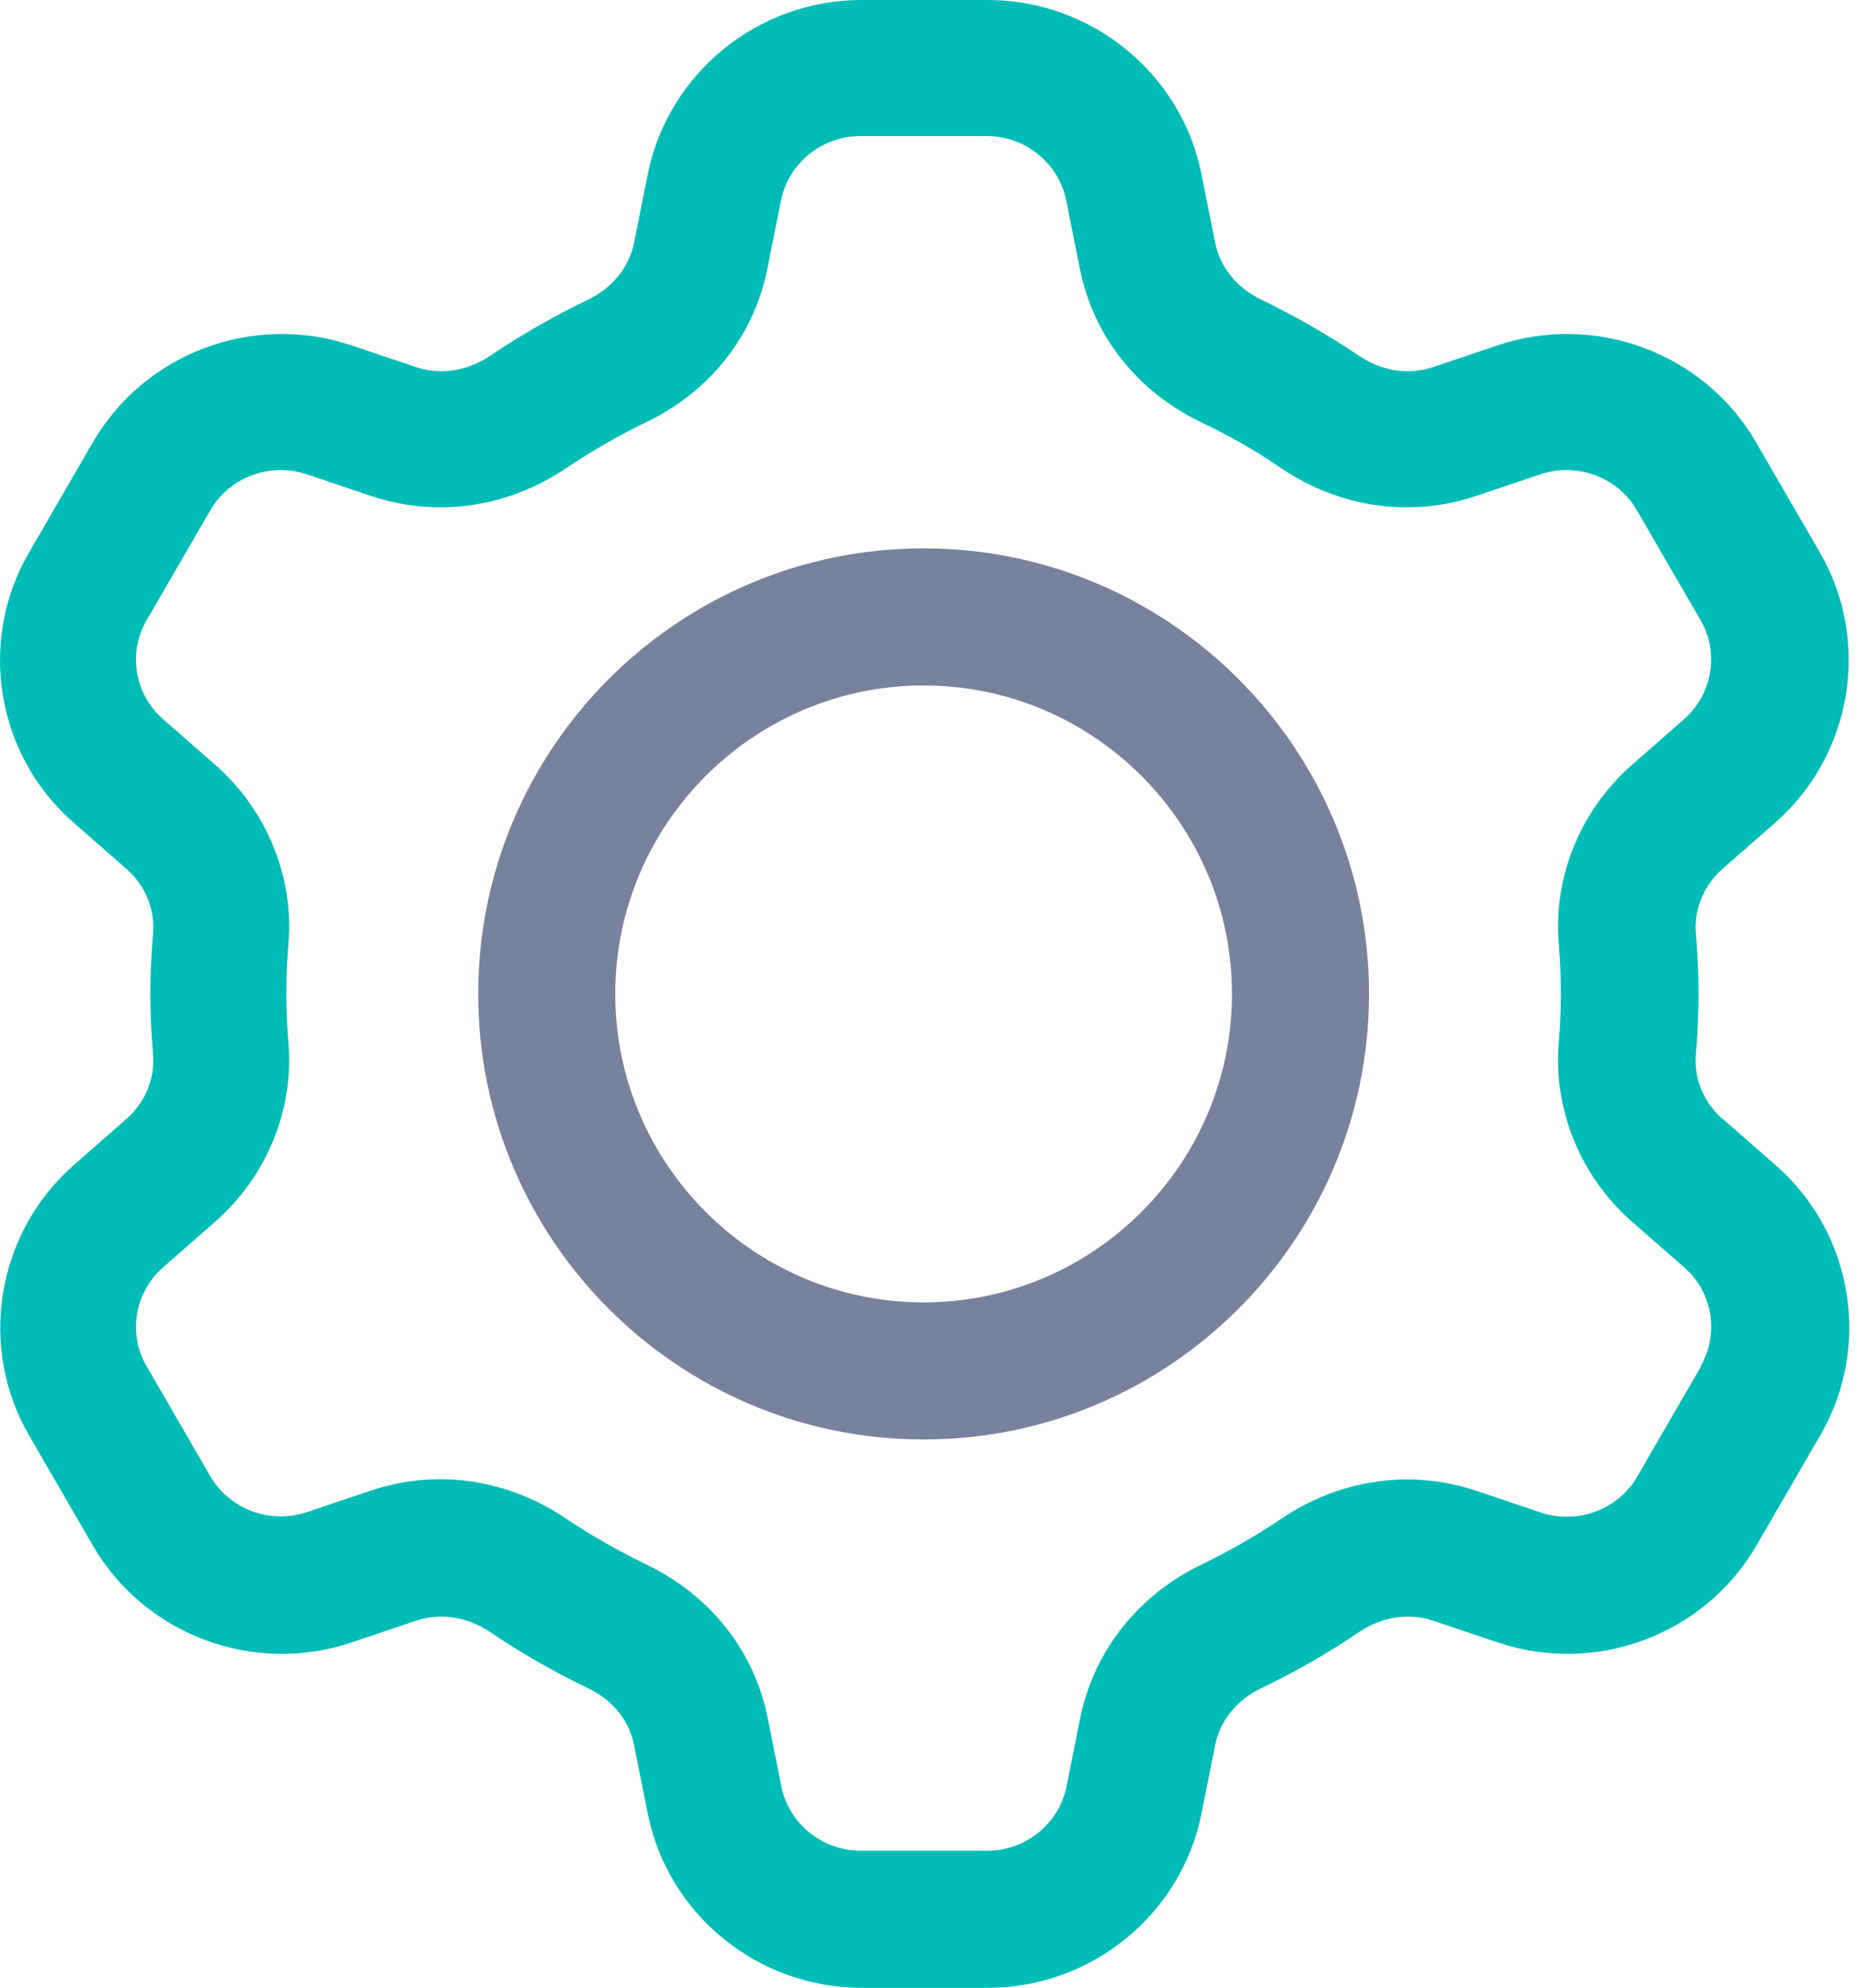
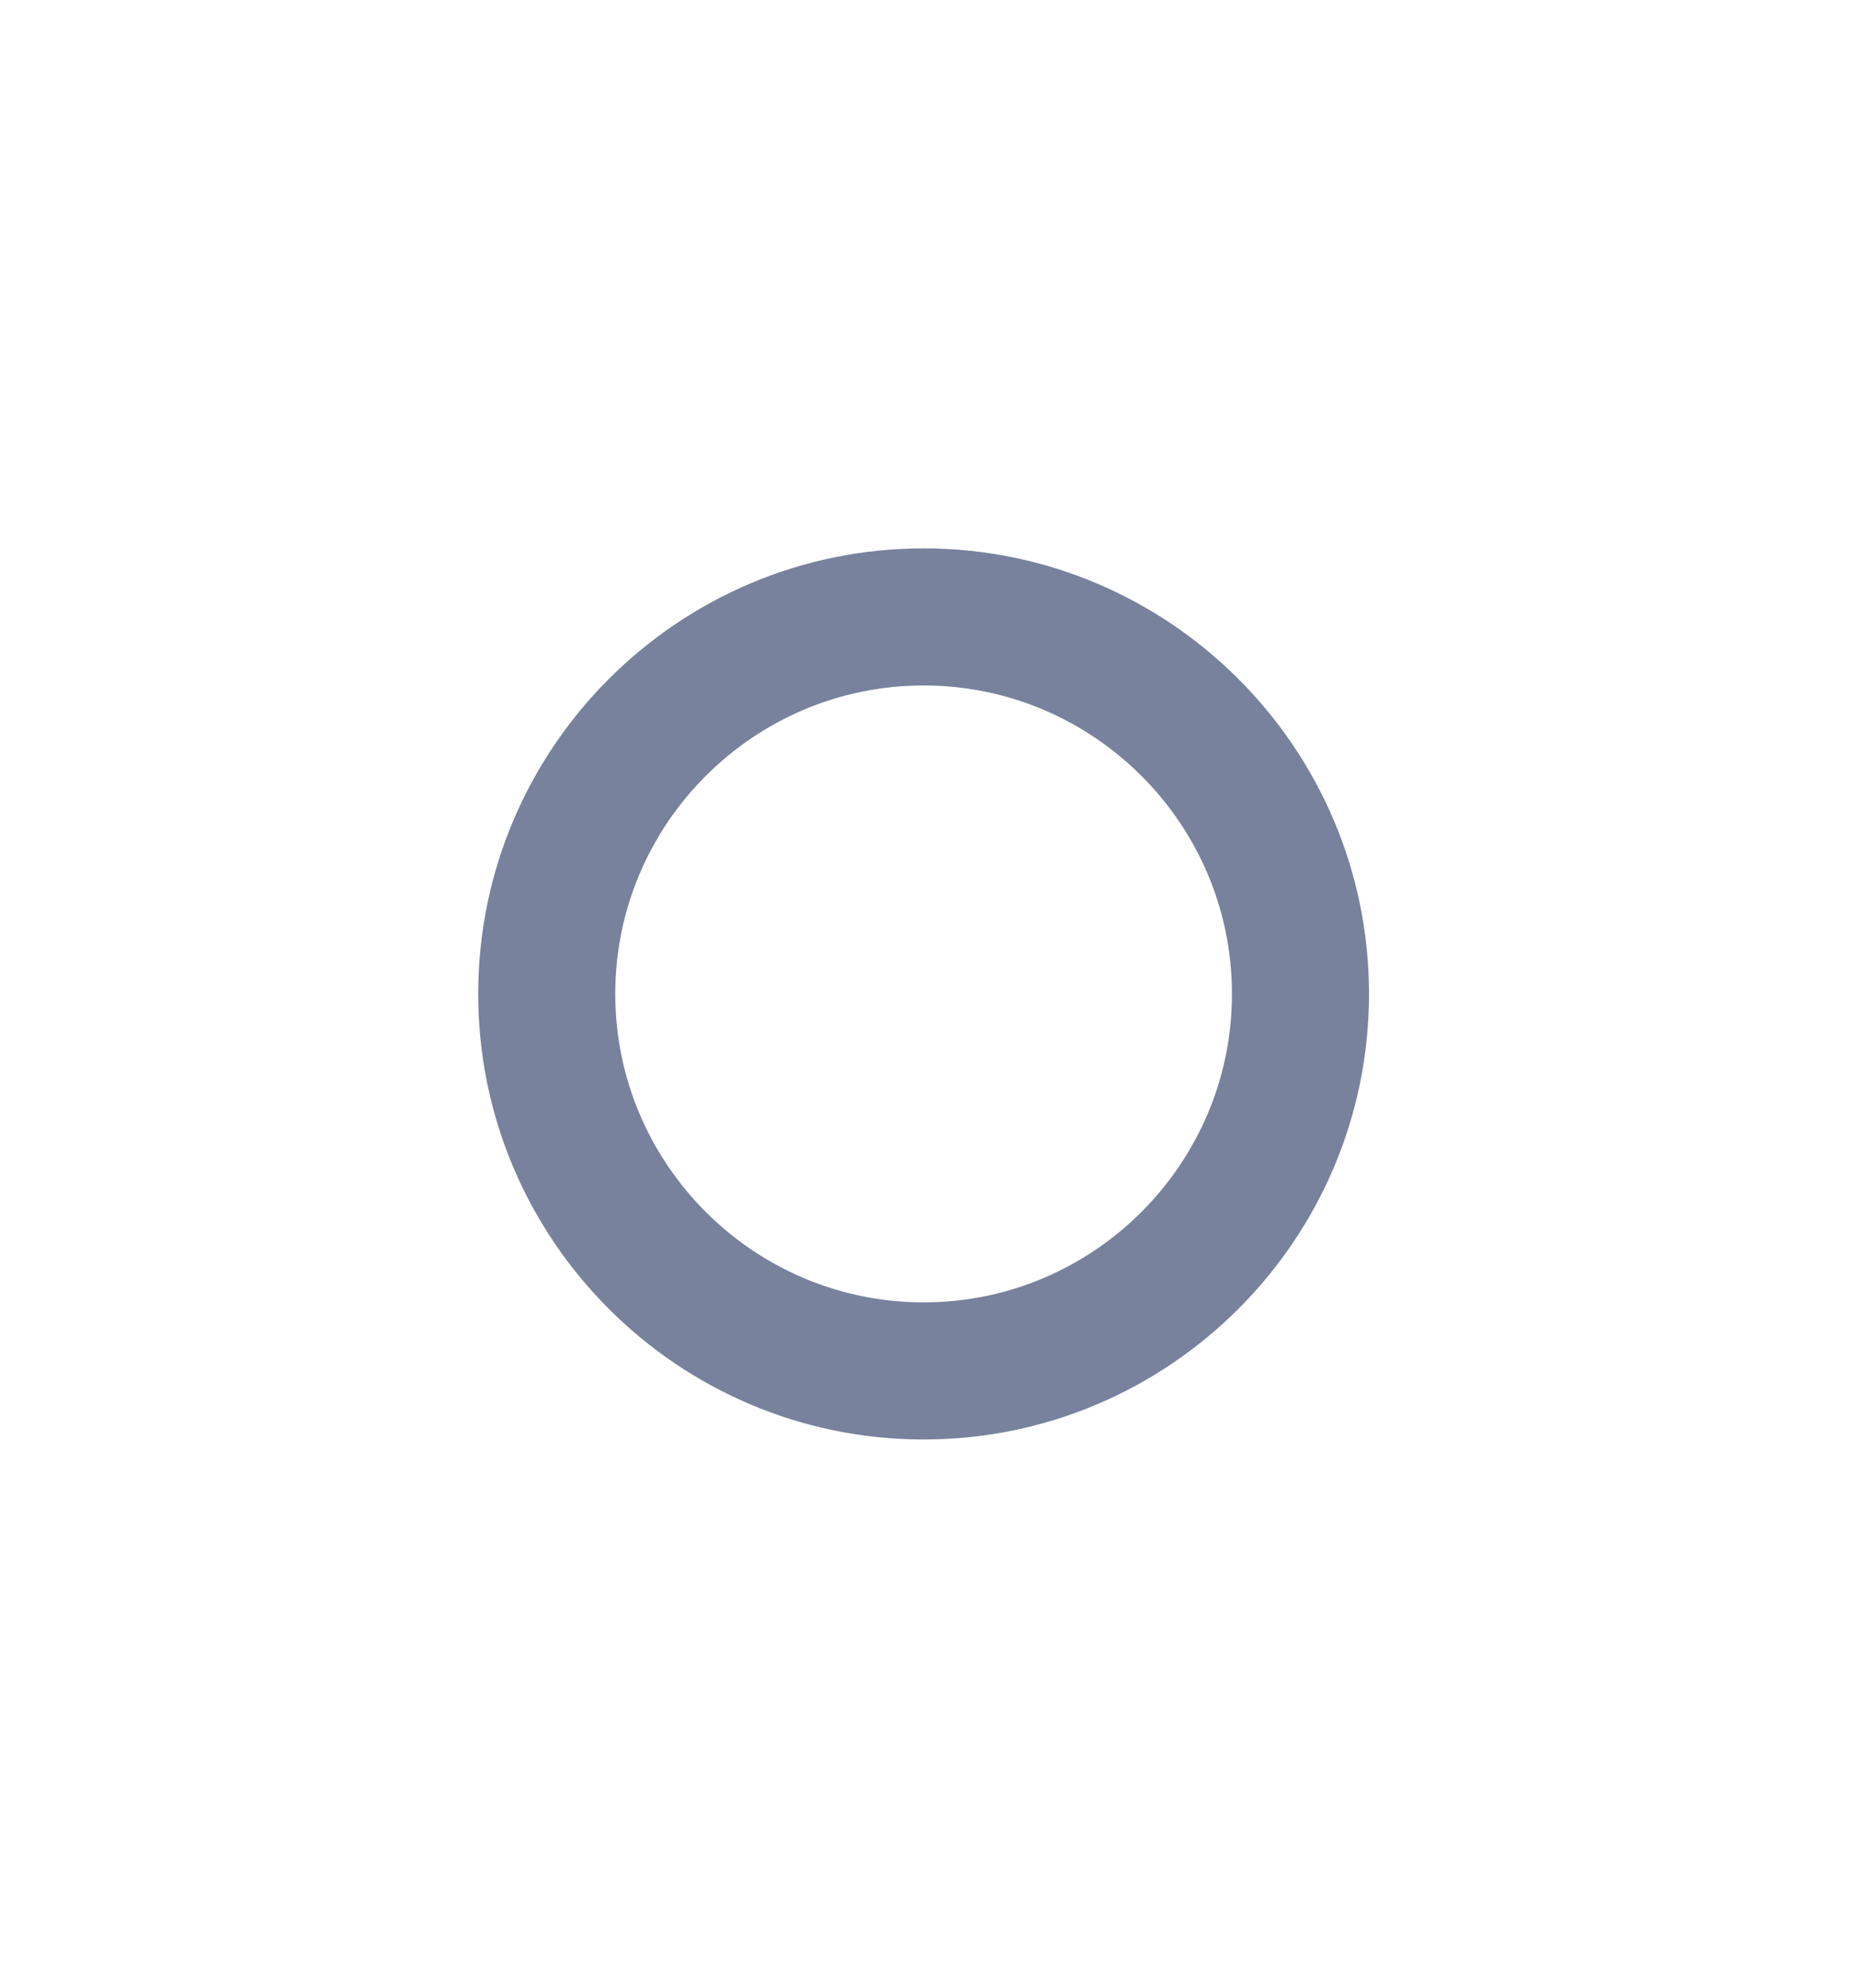
<svg xmlns="http://www.w3.org/2000/svg" width="187px" height="200px" viewBox="0 0 187 200" version="1.1">
  <title>category-skill</title>
  <g id="New-Dashboard-System" stroke="none" stroke-width="1" fill="none" fill-rule="evenodd">
    <g id="category-skill" fill-rule="nonzero">
-       <path d="M173.371,112.586 C171.475,110.931 170.475,108.517 170.682,106.103 C170.854,104.034 170.958,102 170.958,100 C170.958,98 170.854,95.966 170.682,93.897 C170.475,91.517 171.475,89.069 173.371,87.414 L178.647,82.793 C186.44,75.966 188.337,64.517 183.164,55.586 L176.751,44.517 C171.544,35.517 160.578,31.414 150.682,34.759 L144.233,36.931 C141.785,37.759 139.061,37.345 136.785,35.793 C133.647,33.69 130.337,31.793 126.923,30.138 C124.475,28.966 122.785,26.862 122.302,24.414 L120.923,17.517 C118.889,7.345 109.82,0 99.406,0 L86.716,0 C76.268,0 67.233,7.379 65.199,17.517 L63.82,24.414 C63.337,26.862 61.647,28.966 59.199,30.138 C55.785,31.793 52.44,33.69 49.337,35.793 C47.026,37.345 44.302,37.759 41.854,36.931 L35.406,34.759 C25.509,31.414 14.544,35.517 9.337,44.517 L2.923,55.586 C-2.284,64.517 -0.387,76 7.44,82.793 L12.716,87.414 C14.613,89.069 15.613,91.483 15.406,93.897 C15.233,95.966 15.13,98 15.13,100 C15.13,102 15.233,104.034 15.406,106.103 C15.613,108.483 14.613,110.931 12.716,112.586 L7.44,117.207 C-0.353,124.034 -2.249,135.483 2.923,144.414 L9.337,155.483 C14.544,164.483 25.509,168.586 35.406,165.241 L41.854,163.069 C44.302,162.241 47.026,162.655 49.337,164.207 C52.44,166.31 55.751,168.207 59.199,169.862 C61.647,171.034 63.337,173.103 63.82,175.586 L65.199,182.483 C67.233,192.655 76.302,200 86.716,200 L99.406,200 C109.854,200 118.889,192.621 120.923,182.483 L122.302,175.586 C122.785,173.138 124.475,171.034 126.923,169.862 C130.371,168.207 133.682,166.31 136.785,164.207 C139.095,162.655 141.785,162.241 144.268,163.069 L150.716,165.241 C160.613,168.586 171.578,164.483 176.785,155.483 L183.199,144.414 C188.406,135.483 186.509,124 178.682,117.207 L173.406,112.586 L173.371,112.586 Z M171.199,137.483 L164.785,148.552 C162.854,151.897 158.751,153.414 155.061,152.172 L148.613,150 C142.061,147.793 134.923,148.793 129.026,152.759 C126.475,154.483 123.751,156.034 120.923,157.414 C114.544,160.483 110.095,166.103 108.716,172.862 L107.337,179.759 C106.578,183.483 103.233,186.207 99.337,186.207 L86.647,186.207 C82.751,186.207 79.406,183.483 78.647,179.759 L77.268,172.862 C75.923,166.103 71.475,160.483 65.061,157.414 C62.233,156.034 59.475,154.483 56.923,152.759 C53.095,150.172 48.716,148.828 44.302,148.828 C41.958,148.828 39.613,149.207 37.337,149.966 L30.889,152.138 C27.199,153.379 23.095,151.862 21.164,148.517 L14.751,137.448 C12.854,134.207 13.544,130.034 16.406,127.517 L21.682,122.897 C26.854,118.345 29.613,111.621 29.026,104.862 C28.889,103.207 28.82,101.552 28.82,99.931 C28.82,98.31 28.889,96.655 29.026,95 C29.613,88.241 26.854,81.517 21.682,76.966 L16.406,72.345 C13.544,69.862 12.854,65.69 14.751,62.414 L21.164,51.345 C23.095,48 27.199,46.483 30.889,47.724 L37.337,49.897 C43.889,52.103 51.026,51.103 56.923,47.138 C59.509,45.414 62.233,43.828 65.026,42.483 C71.44,39.414 75.889,33.793 77.233,27.034 L78.613,20.138 C79.371,16.414 82.716,13.69 86.613,13.69 L99.302,13.69 C103.199,13.69 106.544,16.414 107.302,20.138 L108.682,27.034 C110.026,33.793 114.475,39.414 120.889,42.483 C123.716,43.828 126.44,45.379 128.992,47.138 C134.889,51.103 142.026,52.103 148.578,49.897 L155.026,47.724 C158.716,46.483 162.82,48 164.751,51.345 L171.164,62.414 C173.061,65.655 172.337,69.828 169.509,72.345 L164.233,76.966 C159.061,81.517 156.302,88.241 156.889,95 C157.026,96.655 157.095,98.31 157.095,99.931 C157.095,101.552 157.026,103.207 156.889,104.862 C156.302,111.621 159.061,118.345 164.233,122.897 L169.509,127.517 C172.371,130 173.061,134.172 171.164,137.448 L171.199,137.483 Z" id="Shape" fill="#00BCB7" />
      <path d="M92.958,55.172 C68.233,55.172 48.13,75.276 48.13,100 C48.13,124.724 68.233,144.828 92.958,144.828 C117.682,144.828 137.785,124.724 137.785,100 C137.785,75.276 117.682,55.172 92.958,55.172 Z M92.958,131.034 C75.854,131.034 61.923,117.103 61.923,100 C61.923,82.897 75.854,68.966 92.958,68.966 C110.061,68.966 123.992,82.897 123.992,100 C123.992,117.103 110.061,131.034 92.958,131.034 Z" id="Shape" fill="#78829D" />
    </g>
  </g>
</svg>